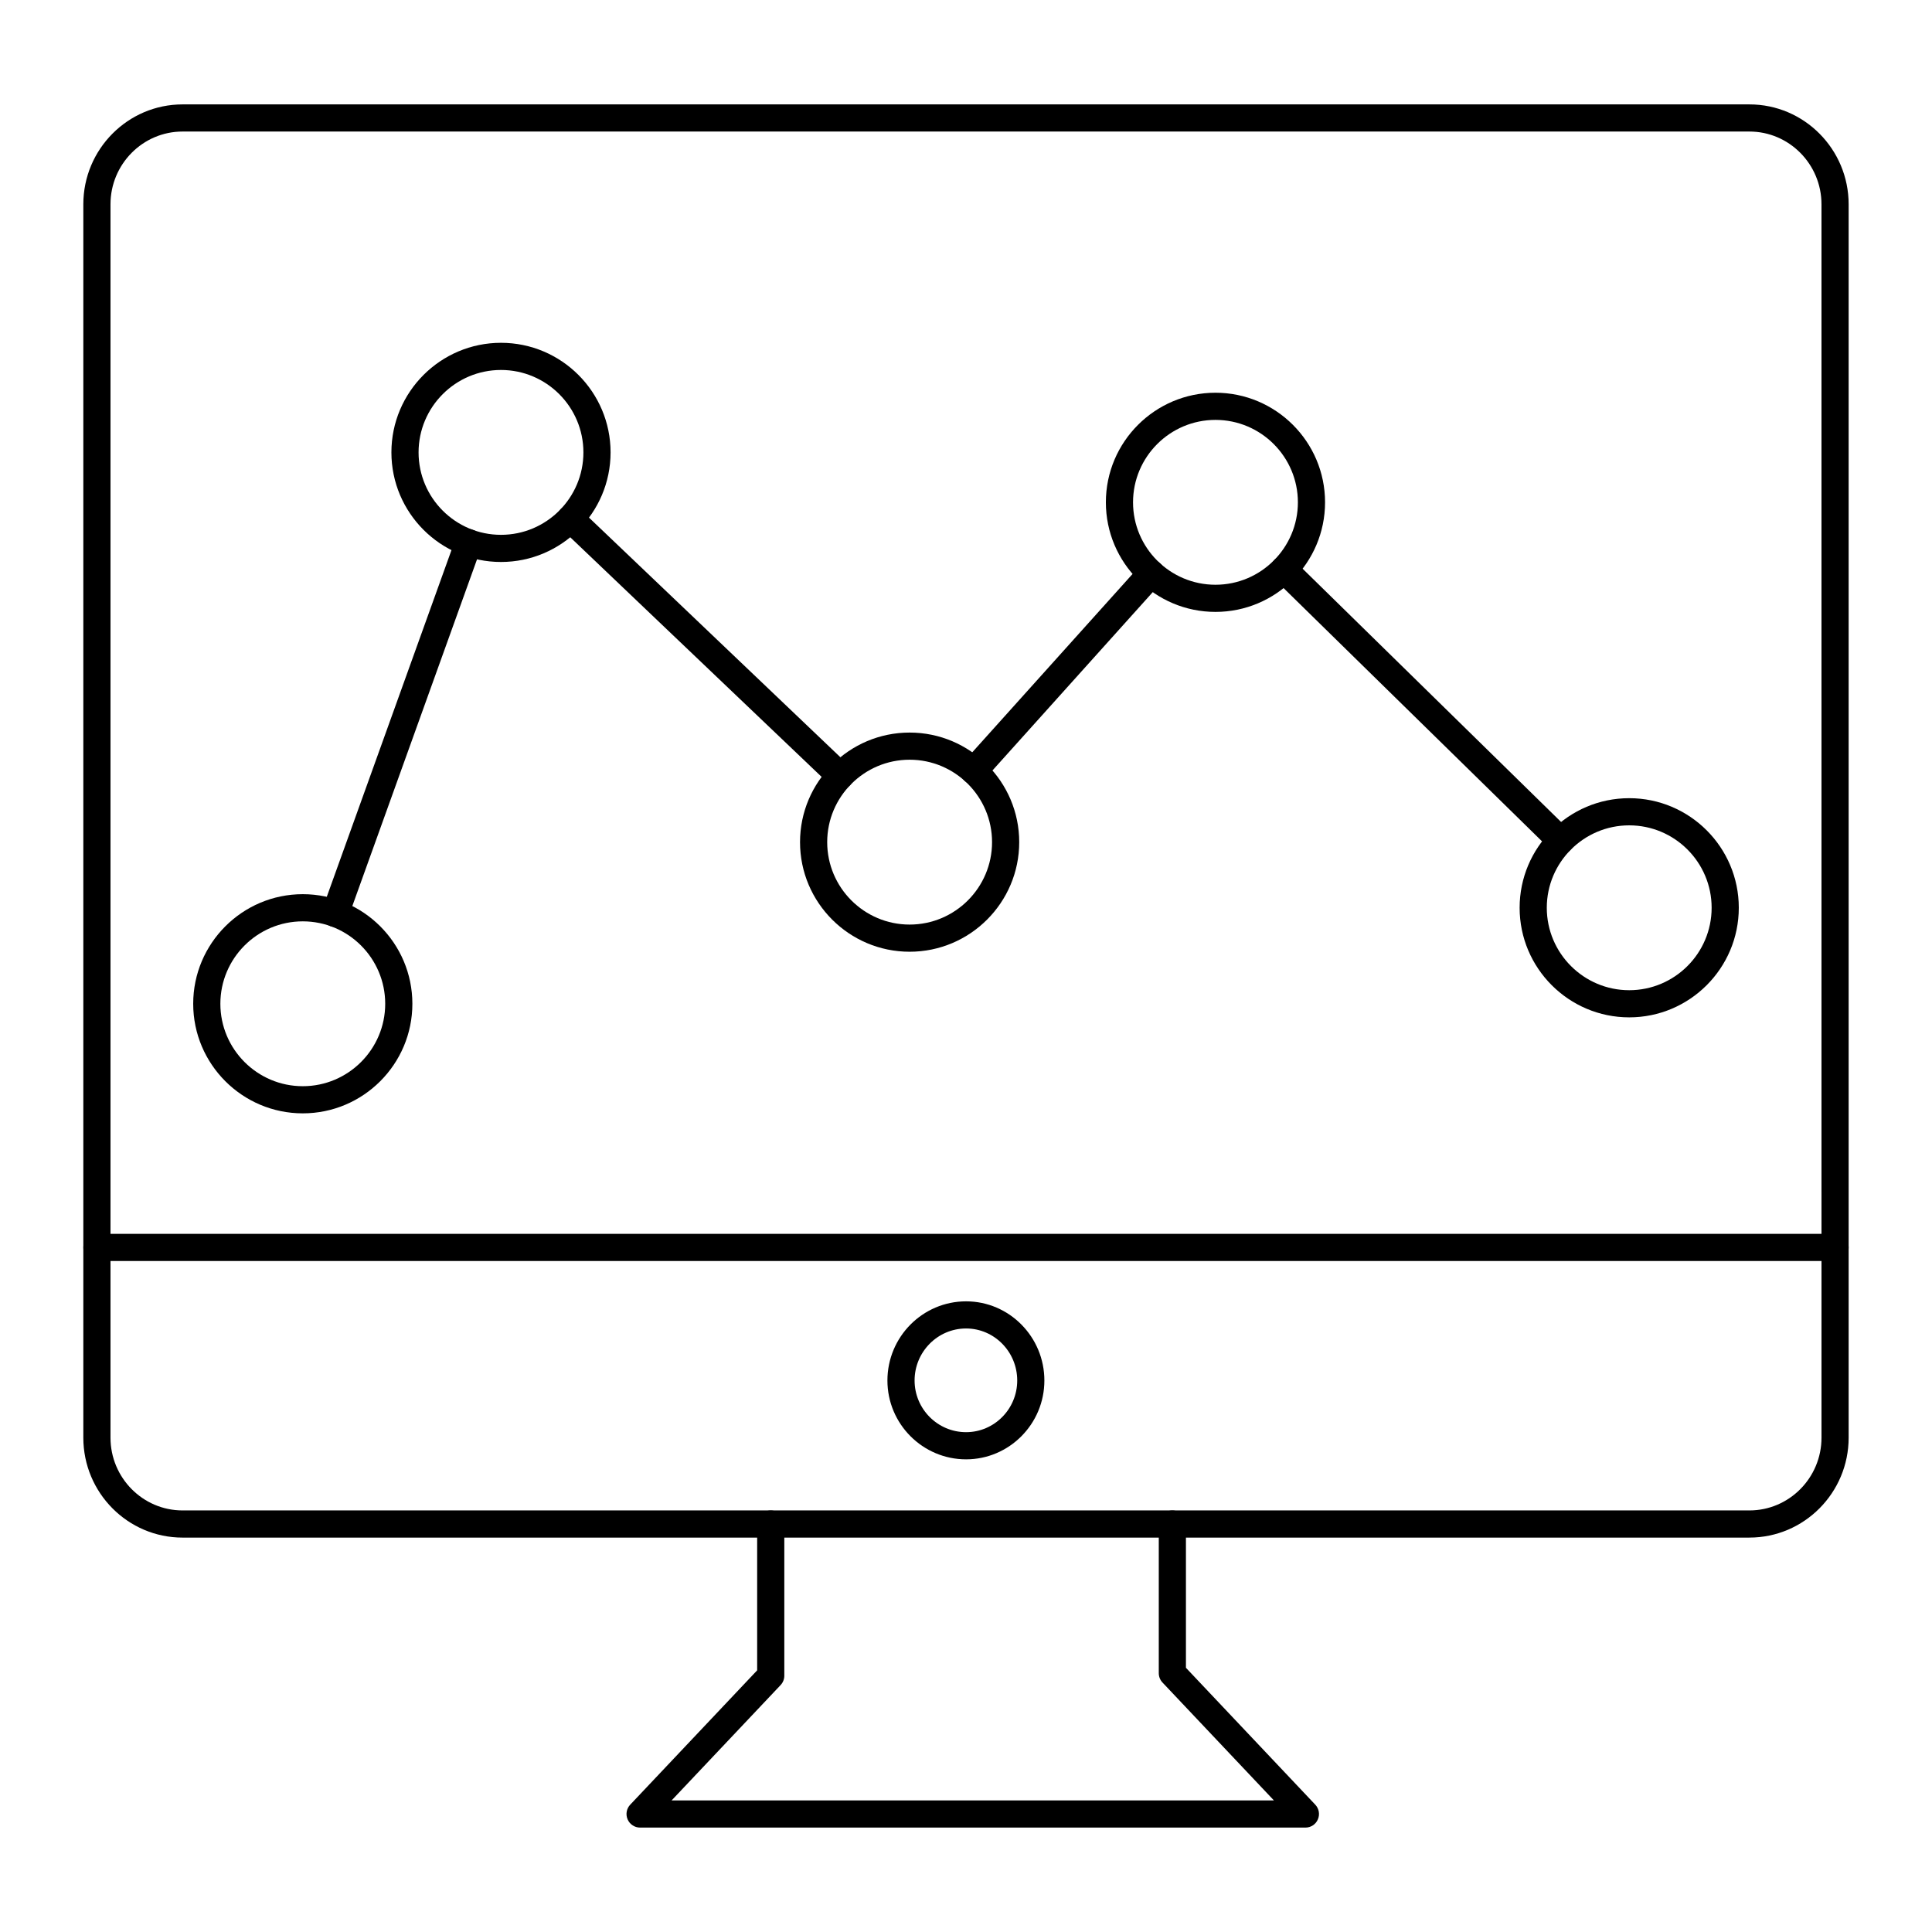
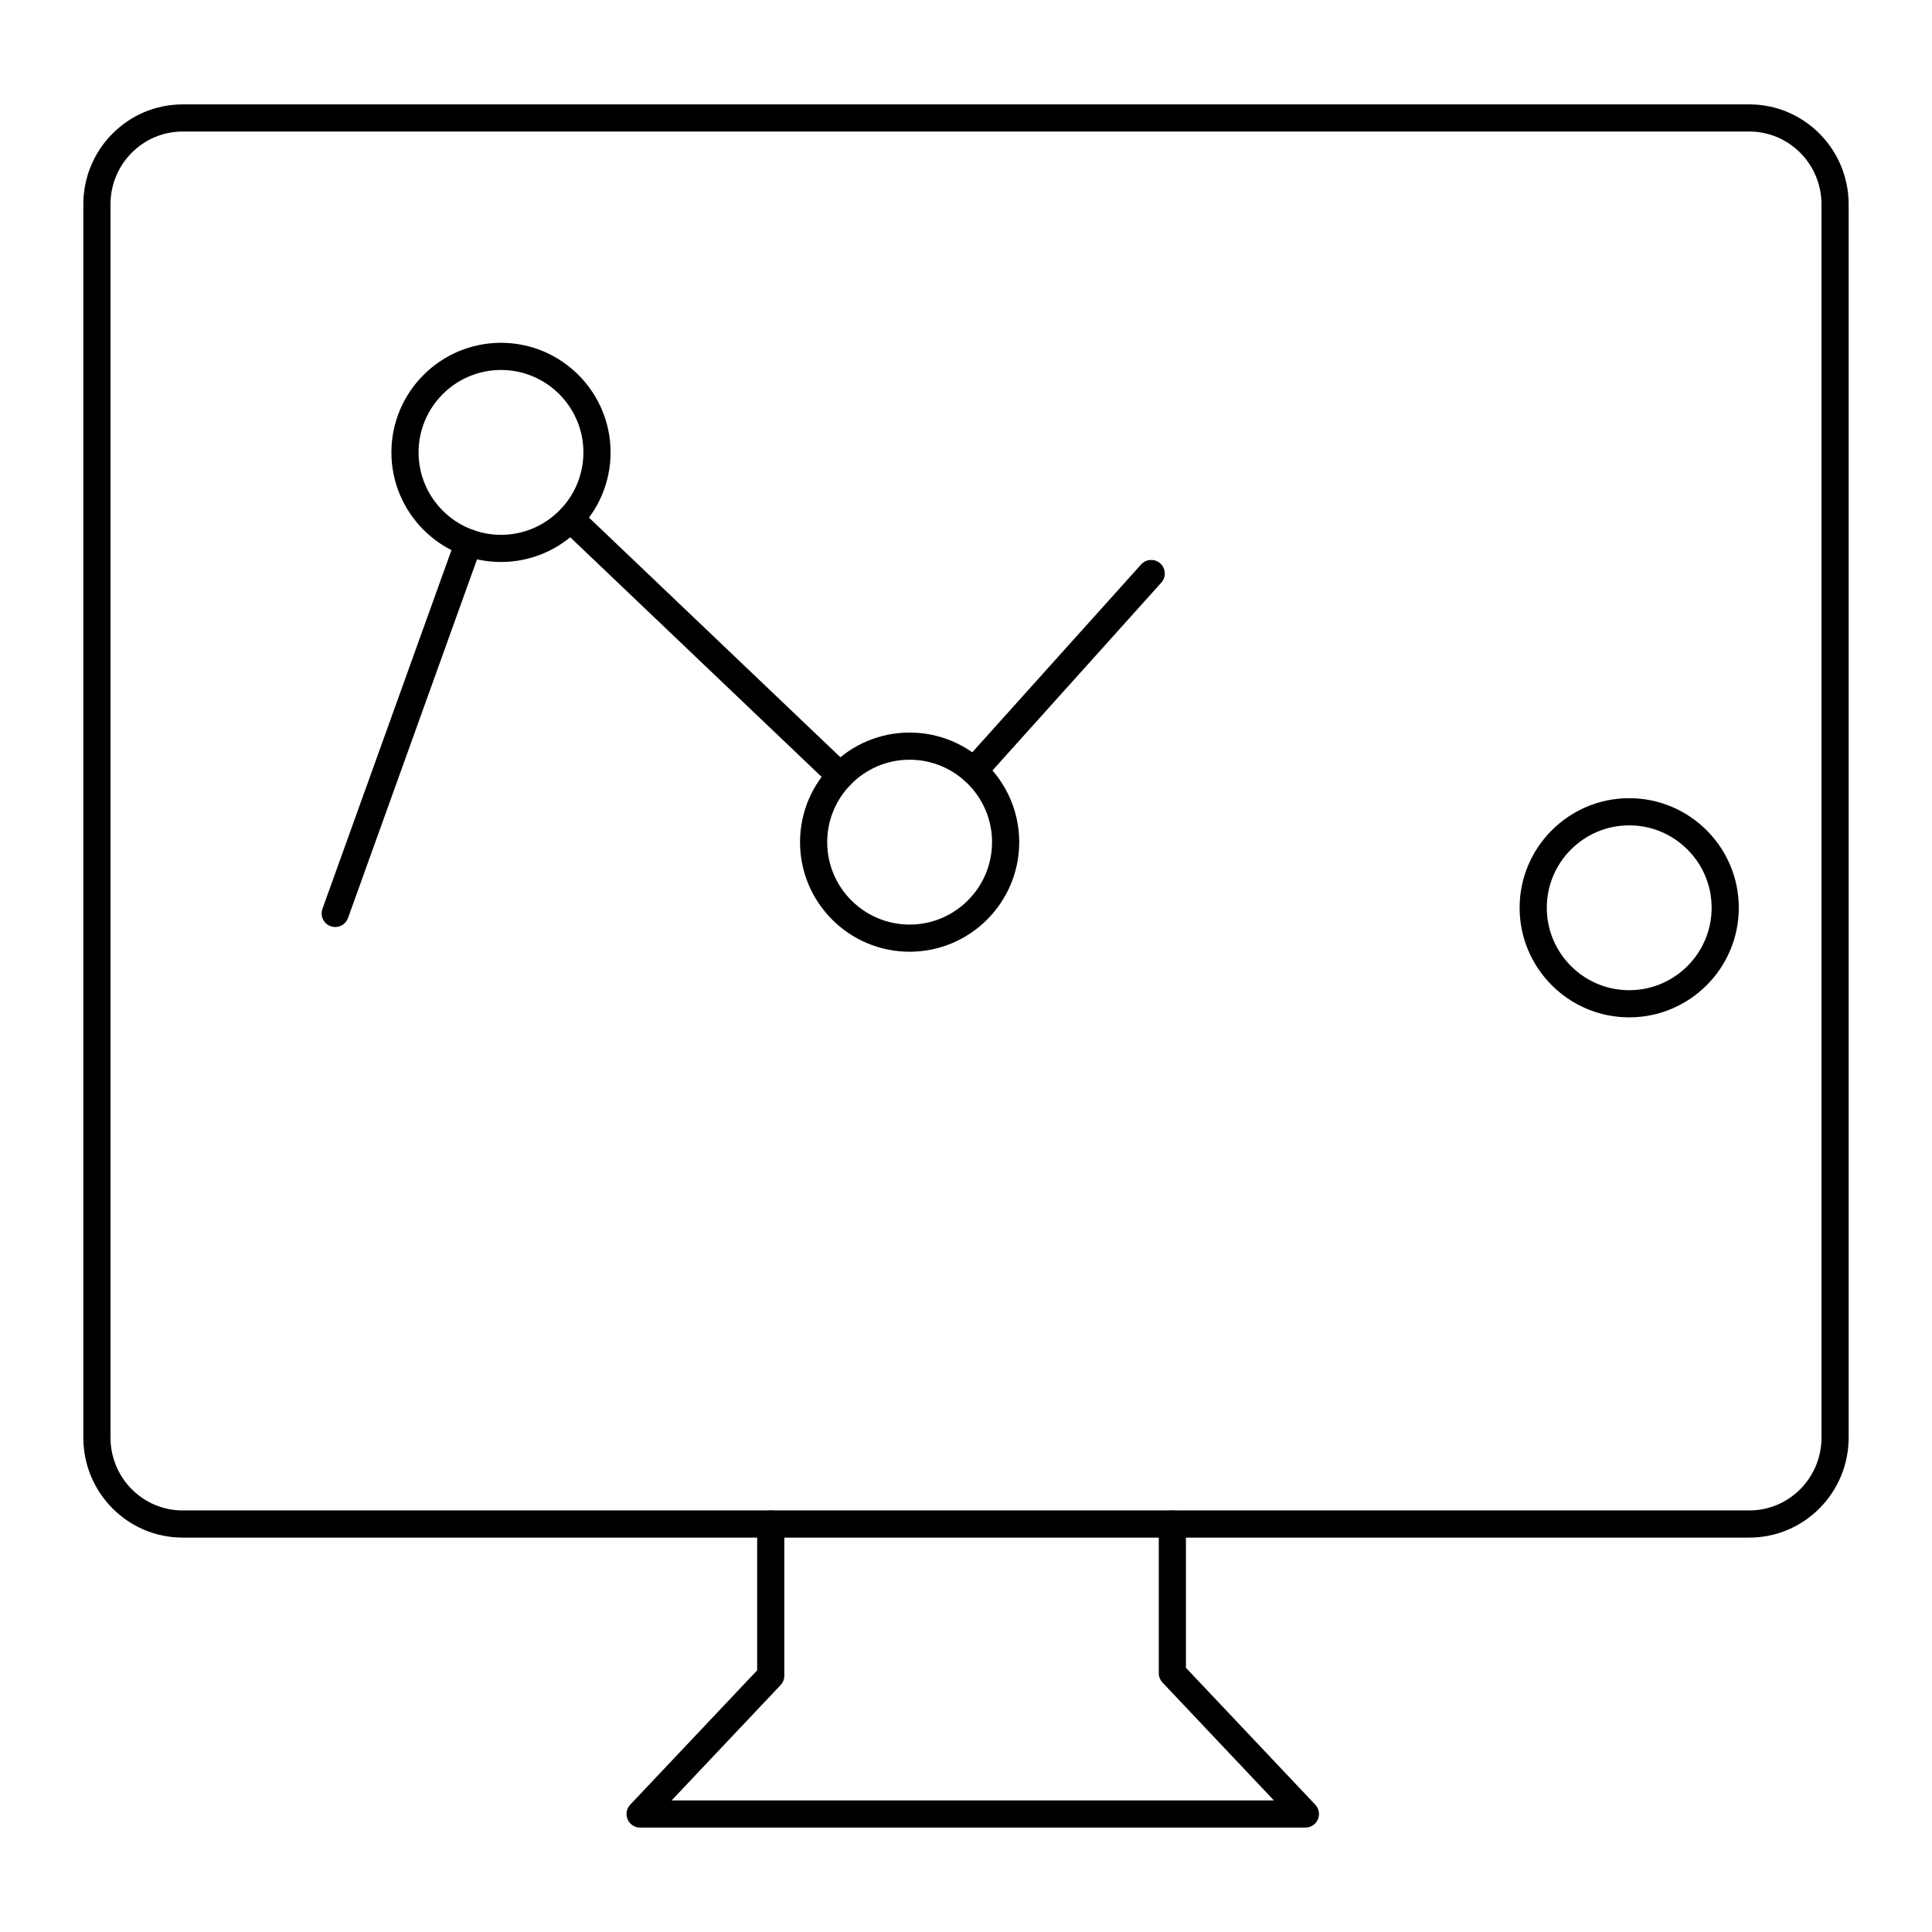
<svg xmlns="http://www.w3.org/2000/svg" fill="#000000" width="800px" height="800px" version="1.1" viewBox="144 144 512 512">
  <g>
    <path d="m607.61 551.48h-415.23c-14.5 0-26.297-11.879-26.297-26.484v-326.85c0-14.602 11.797-26.48 26.297-26.48h415.23c14.504-0.004 26.301 11.879 26.301 26.48v326.85c0 14.602-11.797 26.48-26.297 26.48zm-415.23-372.62c-10.531 0-19.098 8.648-19.098 19.285v326.85c0 10.633 8.566 19.285 19.102 19.285h415.23c10.531 0 19.102-8.652 19.102-19.285l-0.004-326.85c0-10.633-8.566-19.285-19.102-19.285z" />
-     <path d="m630.31 478.18h-460.62c-1.988 0-3.598-1.609-3.598-3.598 0-1.988 1.609-3.598 3.598-3.598h460.62c1.988 0 3.598 1.609 3.598 3.598 0 1.988-1.609 3.598-3.598 3.598z" />
    <path d="m489.95 628.33h-176.32c-1.438 0-2.738-0.855-3.305-2.176-0.57-1.32-0.297-2.852 0.688-3.894l33.641-35.602v-38.777c0-1.988 1.609-3.598 3.598-3.598 1.988 0 3.598 1.609 3.598 3.598v40.207c0 0.918-0.352 1.805-0.984 2.473l-28.887 30.57h159.62l-29.527-31.246c-0.633-0.668-0.984-1.555-0.984-2.473v-39.531c0-1.988 1.609-3.598 3.598-3.598 1.988 0 3.598 1.609 3.598 3.598v38.102l34.277 36.277c0.988 1.047 1.258 2.574 0.688 3.894-0.555 1.32-1.855 2.176-3.293 2.176z" />
-     <path d="m400.02 530.74c-11.492 0-20.844-9.371-20.844-20.891 0-11.57 9.352-20.98 20.844-20.98 11.441 0 20.75 9.414 20.75 20.98 0.004 11.516-9.309 20.891-20.75 20.891zm0-34.68c-7.523 0-13.645 6.184-13.645 13.785 0 7.551 6.121 13.695 13.645 13.695 7.477 0 13.555-6.144 13.555-13.695 0-7.602-6.078-13.785-13.555-13.785z" />
-     <path d="m224.24 439.05c-16.012 0-29.039-13.027-29.039-29.039 0-16.016 13.027-29.043 29.039-29.043 16.016 0 29.043 13.027 29.043 29.043 0 16.012-13.027 29.039-29.043 29.039zm0-50.883c-12.043 0-21.84 9.801-21.84 21.844s9.797 21.844 21.84 21.844c12.047 0 21.844-9.801 21.844-21.844 0-12.047-9.797-21.844-21.844-21.844z" />
    <path d="m276.77 292.93c-16.016 0-29.043-13.027-29.043-29.039 0-16.016 13.027-29.043 29.043-29.043 16.012 0 29.039 13.027 29.039 29.043 0 16.012-13.027 29.039-29.039 29.039zm0-50.883c-12.047 0-21.844 9.801-21.844 21.844s9.797 21.844 21.844 21.844c12.043 0 21.84-9.801 21.84-21.844s-9.797-21.844-21.84-21.844z" />
    <path d="m385.06 396.22c-16.016 0-29.043-13.027-29.043-29.039 0-16.016 13.027-29.043 29.043-29.043s29.043 13.027 29.043 29.043c0 16.012-13.027 29.039-29.043 29.039zm0-50.887c-12.047 0-21.844 9.801-21.844 21.844 0 12.043 9.797 21.844 21.844 21.844s21.844-9.801 21.844-21.844c0-12.043-9.797-21.844-21.844-21.844z" />
-     <path d="m466.11 306.16c-16.016 0-29.043-13.027-29.043-29.043 0-16.012 13.027-29.039 29.043-29.039s29.043 13.027 29.043 29.039c0 16.016-13.027 29.043-29.043 29.043zm0-50.883c-12.047 0-21.844 9.801-21.844 21.844 0 12.047 9.797 21.844 21.844 21.844s21.844-9.801 21.844-21.844c0-12.047-9.797-21.844-21.844-21.844z" />
    <path d="m575.76 413.61c-16.016 0-29.043-13.027-29.043-29.043 0-16.012 13.027-29.039 29.043-29.039 16.012 0 29.039 13.027 29.039 29.039 0 16.016-13.027 29.043-29.039 29.043zm0-50.883c-12.047 0-21.844 9.801-21.844 21.844 0 12.047 9.797 21.844 21.844 21.844 12.043 0 21.84-9.801 21.84-21.844 0.004-12.047-9.797-21.844-21.84-21.844z" />
    <path d="m402.08 351.88c-0.859 0-1.719-0.305-2.406-0.922-1.477-1.328-1.598-3.606-0.27-5.082l47-52.289c1.336-1.477 3.609-1.598 5.086-0.27 1.477 1.328 1.598 3.606 0.27 5.082l-47 52.289c-0.715 0.789-1.695 1.191-2.68 1.191z" />
-     <path d="m557.58 370.35c-0.91 0-1.816-0.344-2.519-1.027l-73.305-71.832c-1.418-1.391-1.441-3.668-0.051-5.09 1.387-1.426 3.664-1.438 5.09-0.051l73.305 71.828c1.418 1.391 1.441 3.668 0.051 5.09-0.703 0.719-1.637 1.082-2.57 1.082z" />
    <path d="m232.84 389.67c-0.402 0-0.816-0.07-1.219-0.215-1.871-0.672-2.84-2.734-2.168-4.606l35.336-98.242c0.676-1.871 2.719-2.844 4.606-2.168 1.871 0.672 2.84 2.734 2.168 4.606l-35.336 98.242c-0.527 1.465-1.91 2.383-3.387 2.383z" />
    <path d="m366.67 353.21c-0.895 0-1.785-0.332-2.484-0.996l-71.504-68.156c-1.438-1.371-1.488-3.648-0.121-5.086 1.375-1.438 3.648-1.488 5.09-0.121l71.504 68.156c1.438 1.371 1.488 3.648 0.121 5.086-0.707 0.742-1.656 1.117-2.606 1.117z" />
  </g>
</svg>